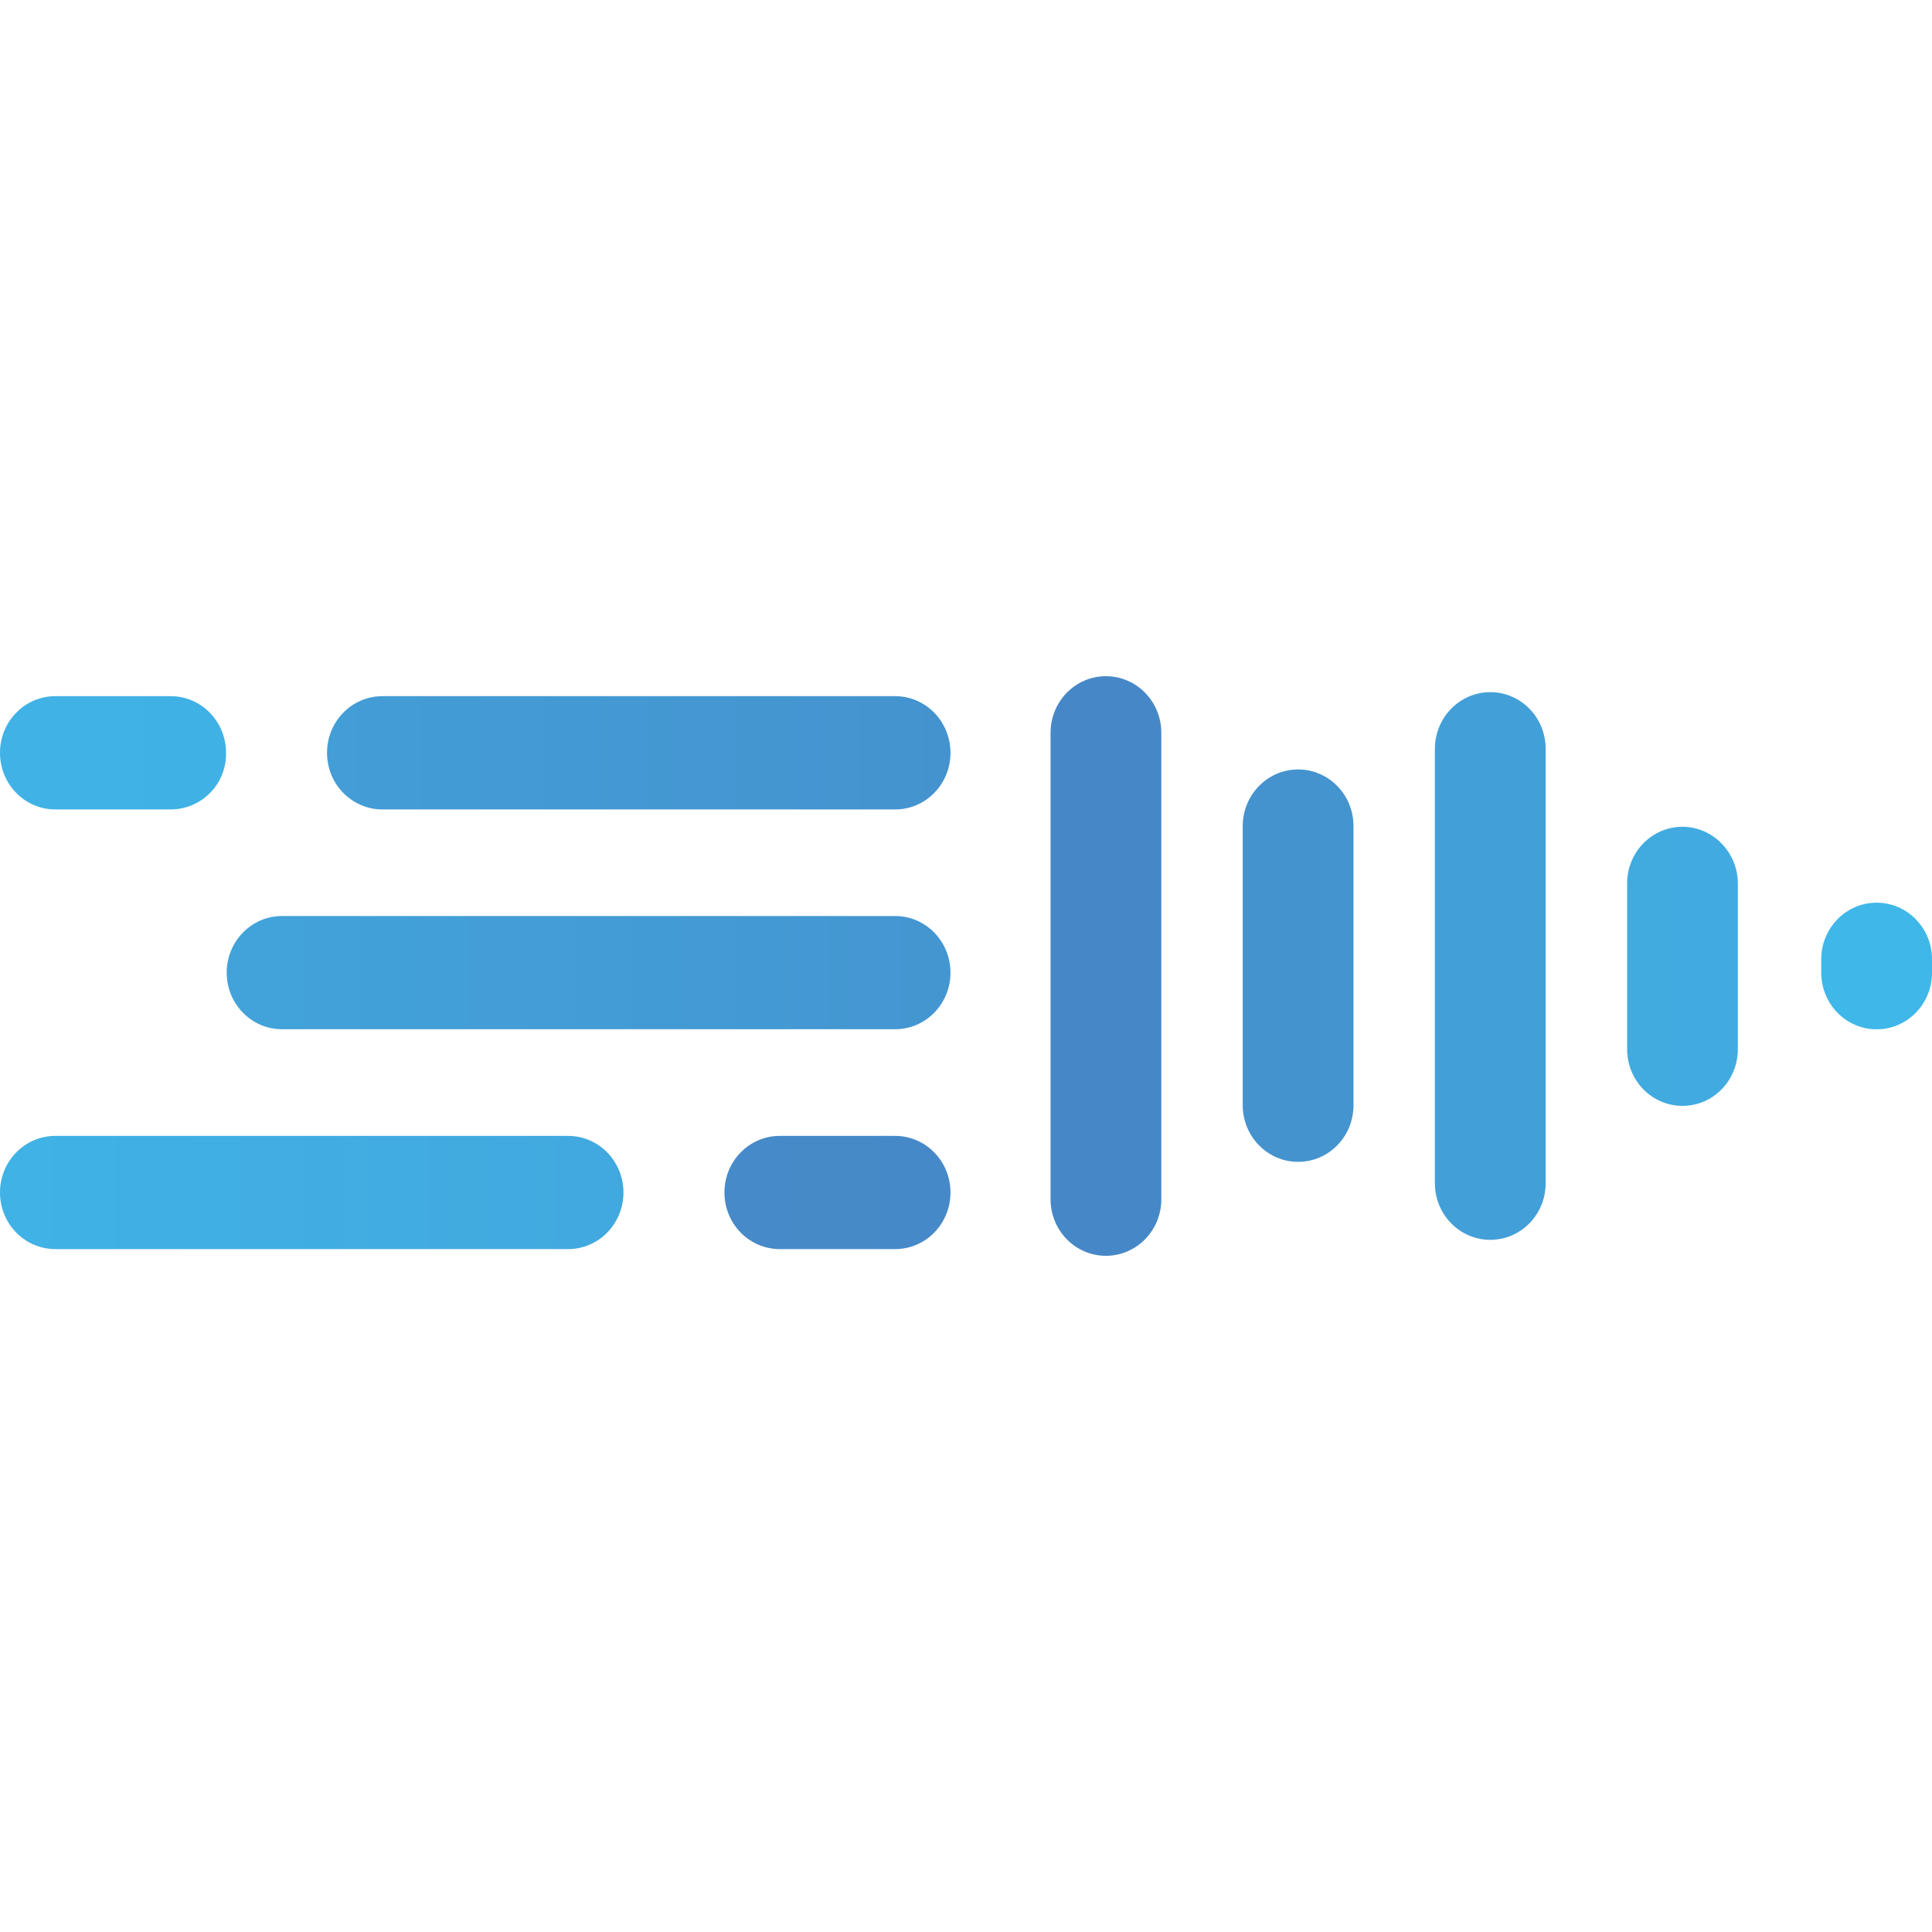
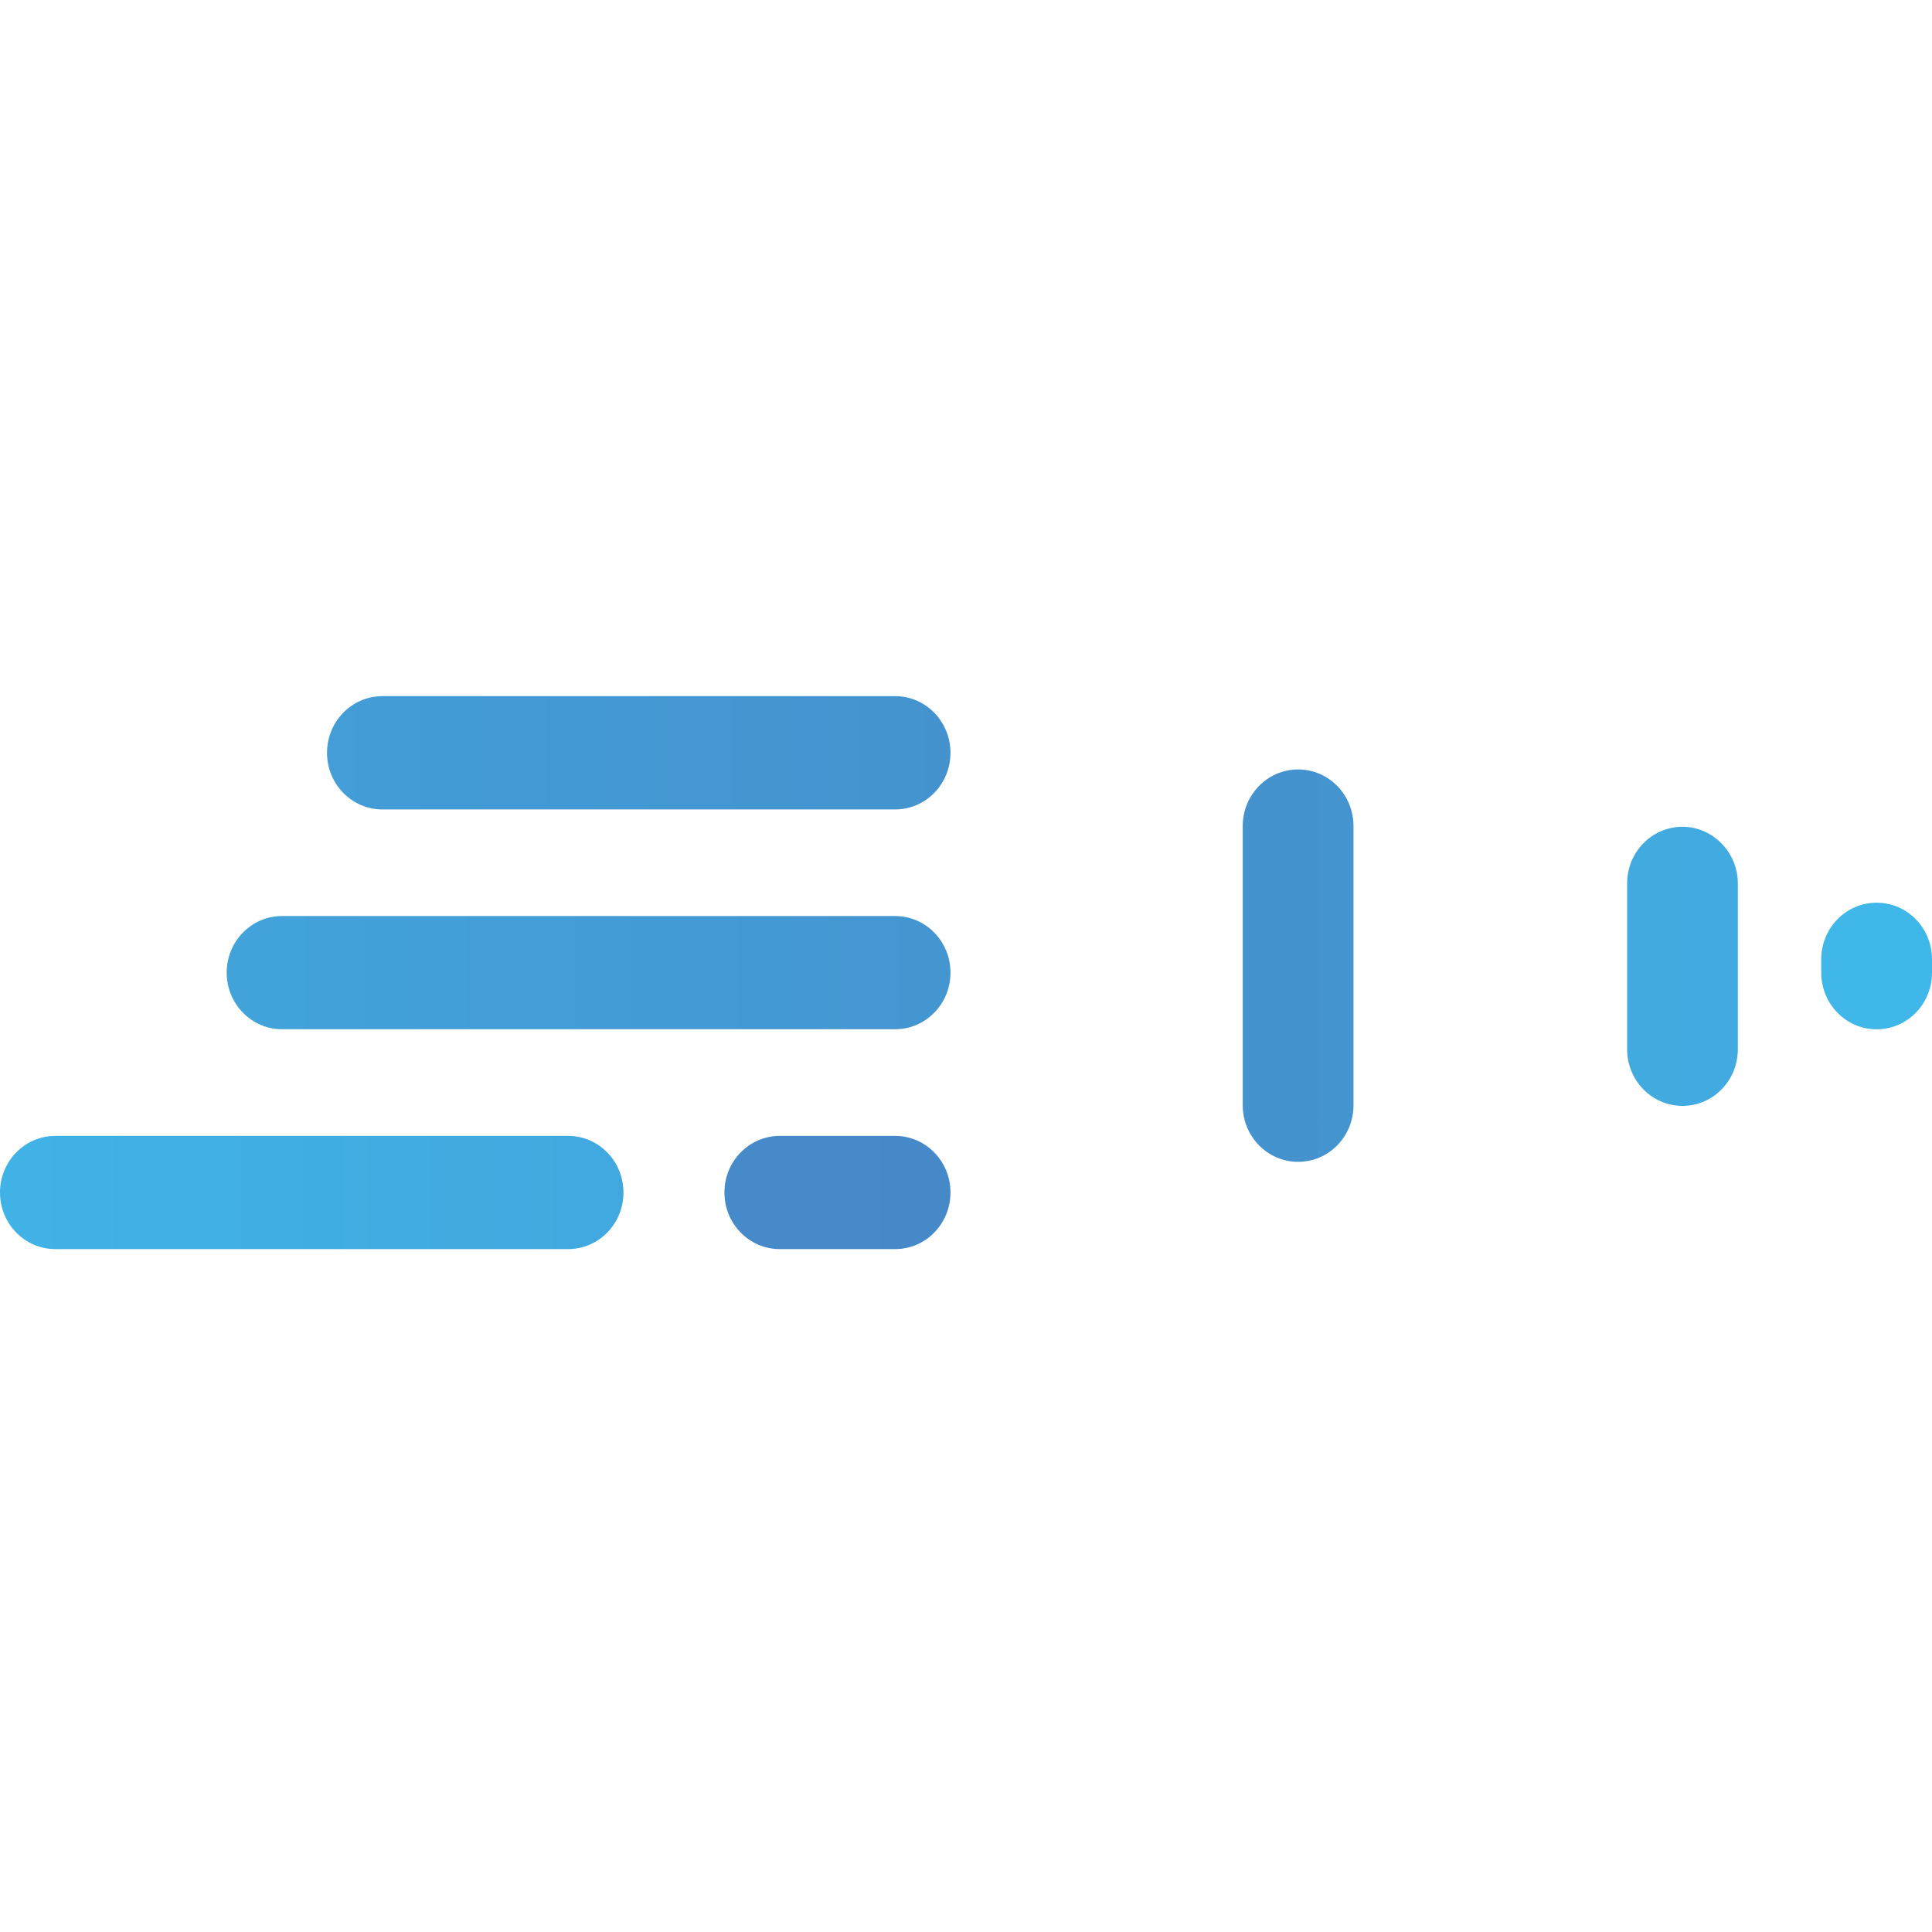
<svg xmlns="http://www.w3.org/2000/svg" width="30" height="30" viewBox="0 0 30 30" fill="none">
  <path d="M30 14.896V15.103C30 15.59 29.616 15.983 29.14 15.983C28.665 15.983 28.28 15.59 28.28 15.103V14.896C28.28 14.41 28.665 14.017 29.14 14.017C29.616 14.017 30 14.41 30 14.896Z" fill="url(#paint0_linear_1683_635)" />
-   <path d="M24.001 11.628V18.373C24.001 18.859 23.617 19.252 23.141 19.252C22.666 19.252 22.281 18.859 22.281 18.373V11.628C22.281 11.142 22.666 10.748 23.141 10.748C23.617 10.748 24.001 11.142 24.001 11.628Z" fill="url(#paint1_linear_1683_635)" />
-   <path d="M18.033 11.379V18.621C18.033 19.107 17.648 19.5 17.173 19.5C16.697 19.5 16.313 19.107 16.313 18.621V11.379C16.313 10.893 16.697 10.5 17.173 10.5C17.648 10.5 18.033 10.893 18.033 11.379Z" fill="url(#paint2_linear_1683_635)" />
  <path d="M26.985 13.717V16.293C26.985 16.779 26.601 17.172 26.126 17.172C25.65 17.172 25.266 16.779 25.266 16.293V13.717C25.266 13.231 25.65 12.838 26.126 12.838C26.591 12.838 26.985 13.231 26.985 13.717Z" fill="url(#paint3_linear_1683_635)" />
  <path d="M21.017 12.828V17.162C21.017 17.648 20.633 18.041 20.157 18.041C19.682 18.041 19.297 17.648 19.297 17.162V12.828C19.297 12.341 19.682 11.948 20.157 11.948C20.633 11.948 21.017 12.341 21.017 12.828Z" fill="url(#paint4_linear_1683_635)" />
  <path d="M8.821 19.396H0.86C0.384 19.396 0 19.003 0 18.517C0 18.031 0.384 17.638 0.86 17.638H8.821C9.297 17.638 9.681 18.031 9.681 18.517C9.681 19.003 9.297 19.396 8.821 19.396Z" fill="url(#paint5_linear_1683_635)" />
  <path d="M13.899 15.982H4.38C3.905 15.982 3.52 15.589 3.52 15.103C3.52 14.617 3.905 14.224 4.38 14.224H13.899C14.375 14.224 14.759 14.617 14.759 15.103C14.759 15.589 14.375 15.982 13.899 15.982Z" fill="url(#paint6_linear_1683_635)" />
  <path d="M13.899 19.396H12.109C11.633 19.396 11.249 19.003 11.249 18.517C11.249 18.031 11.633 17.638 12.109 17.638H13.899C14.375 17.638 14.759 18.031 14.759 18.517C14.759 19.003 14.375 19.396 13.899 19.396Z" fill="url(#paint7_linear_1683_635)" />
  <path d="M5.938 10.81H13.899C14.375 10.81 14.759 11.203 14.759 11.69C14.759 12.176 14.375 12.569 13.899 12.569H5.938C5.463 12.569 5.078 12.176 5.078 11.69C5.078 11.203 5.463 10.81 5.938 10.81Z" fill="url(#paint8_linear_1683_635)" />
-   <path d="M0.86 10.81H2.65C3.126 10.81 3.51 11.203 3.51 11.69C3.52 12.176 3.126 12.569 2.65 12.569H0.86C0.384 12.569 0 12.176 0 11.69C0 11.203 0.384 10.81 0.86 10.81Z" fill="url(#paint9_linear_1683_635)" />
  <defs>
    <linearGradient id="paint0_linear_1683_635" x1="27.834" y1="15.003" x2="-221.733" y2="15.003" gradientUnits="userSpaceOnUse">
      <stop stop-color="#3FB7E9" />
      <stop offset="1" stop-color="#4781C2" />
    </linearGradient>
    <linearGradient id="paint1_linear_1683_635" x1="132.482" y1="15.001" x2="-117.098" y2="15.001" gradientUnits="userSpaceOnUse">
      <stop stop-color="#3FB7E9" />
      <stop offset="1" stop-color="#4781C2" />
    </linearGradient>
    <linearGradient id="paint2_linear_1683_635" x1="236.59" y1="15.001" x2="-12.977" y2="15.001" gradientUnits="userSpaceOnUse">
      <stop stop-color="#3FB7E9" />
      <stop offset="1" stop-color="#4781C2" />
    </linearGradient>
    <linearGradient id="paint3_linear_1683_635" x1="80.421" y1="14.991" x2="-169.149" y2="14.991" gradientUnits="userSpaceOnUse">
      <stop stop-color="#3FB7E9" />
      <stop offset="1" stop-color="#4781C2" />
    </linearGradient>
    <linearGradient id="paint4_linear_1683_635" x1="184.542" y1="15.009" x2="-65.038" y2="15.009" gradientUnits="userSpaceOnUse">
      <stop stop-color="#3FB7E9" />
      <stop offset="1" stop-color="#4781C2" />
    </linearGradient>
    <linearGradient id="paint5_linear_1683_635" x1="-4.554" y1="14.981" x2="48.096" y2="14.981" gradientUnits="userSpaceOnUse">
      <stop stop-color="#3FB7E9" />
      <stop offset="1" stop-color="#4781C2" />
    </linearGradient>
    <linearGradient id="paint6_linear_1683_635" x1="-13.32" y1="14.998" x2="32.033" y2="14.998" gradientUnits="userSpaceOnUse">
      <stop stop-color="#3FB7E9" />
      <stop offset="1" stop-color="#4781C2" />
    </linearGradient>
    <linearGradient id="paint7_linear_1683_635" x1="-108.699" y1="14.981" x2="36.507" y2="14.981" gradientUnits="userSpaceOnUse">
      <stop stop-color="#3FB7E9" />
      <stop offset="1" stop-color="#4781C2" />
    </linearGradient>
    <linearGradient id="paint8_linear_1683_635" x1="-20.291" y1="15.016" x2="32.359" y2="15.016" gradientUnits="userSpaceOnUse">
      <stop stop-color="#3FB7E9" />
      <stop offset="1" stop-color="#4781C2" />
    </linearGradient>
    <linearGradient id="paint9_linear_1683_635" x1="-12.559" y1="15.016" x2="132.638" y2="15.016" gradientUnits="userSpaceOnUse">
      <stop stop-color="#3FB7E9" />
      <stop offset="1" stop-color="#4781C2" />
    </linearGradient>
  </defs>
</svg>